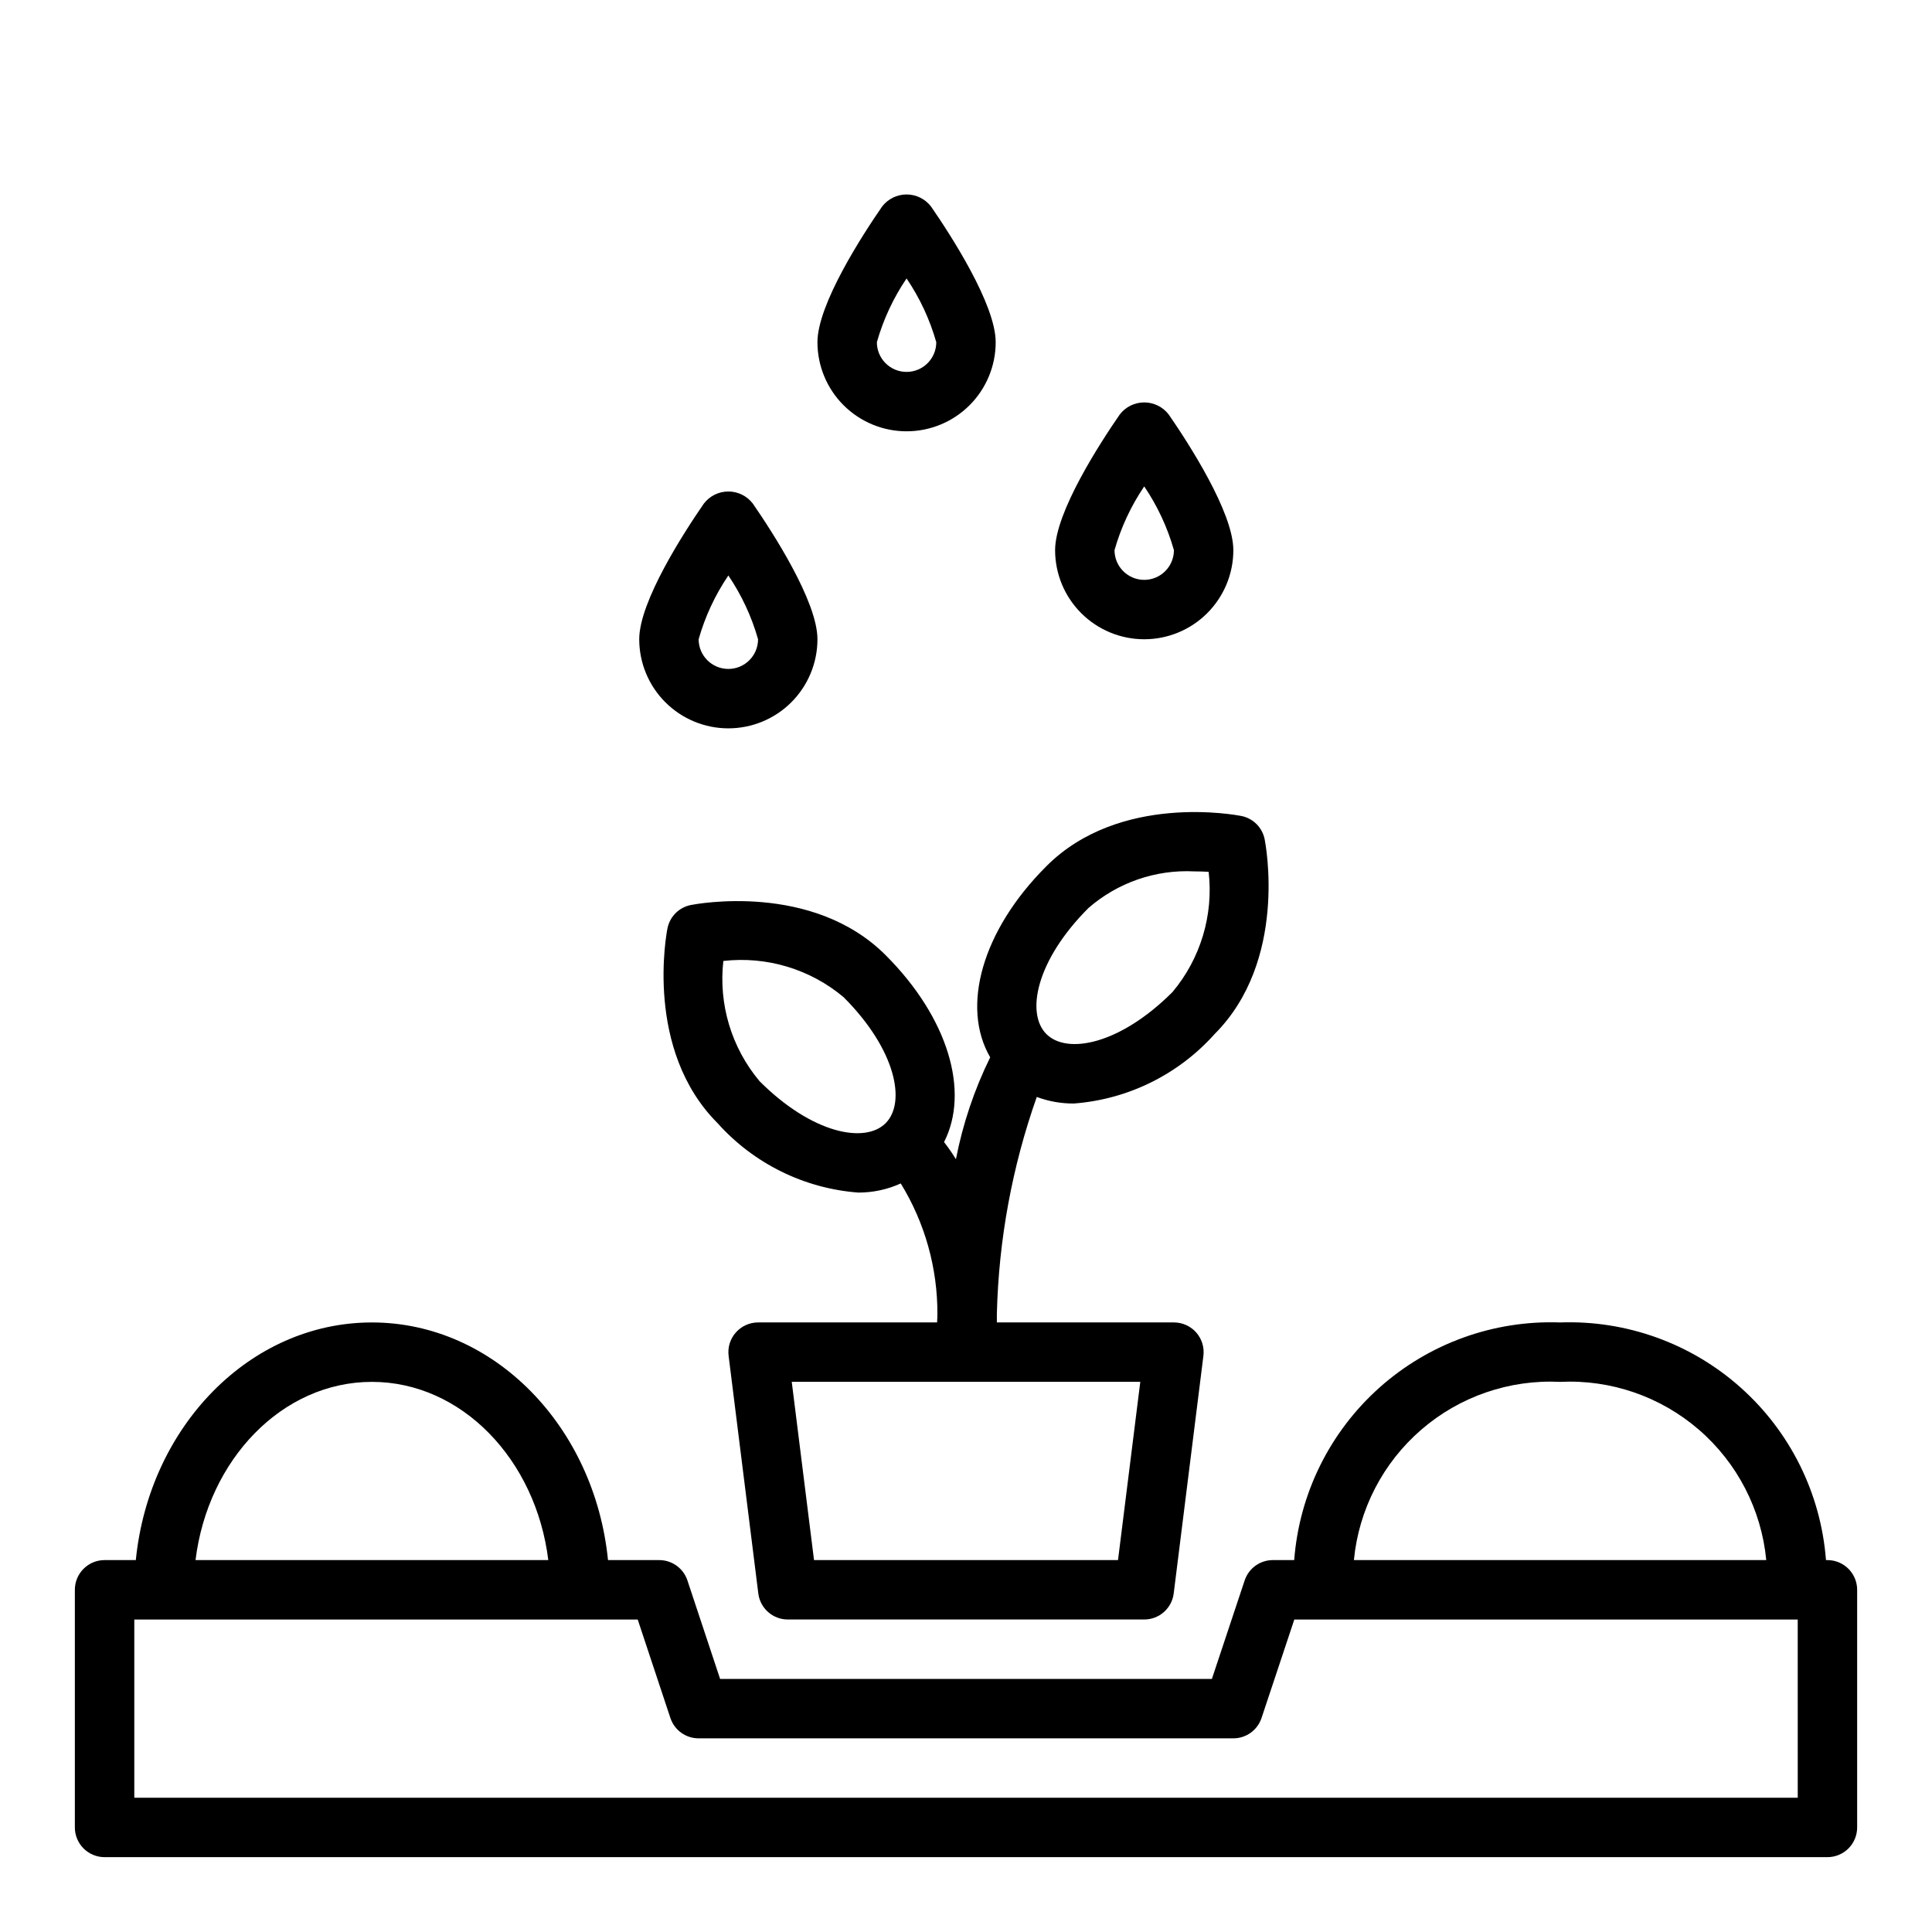
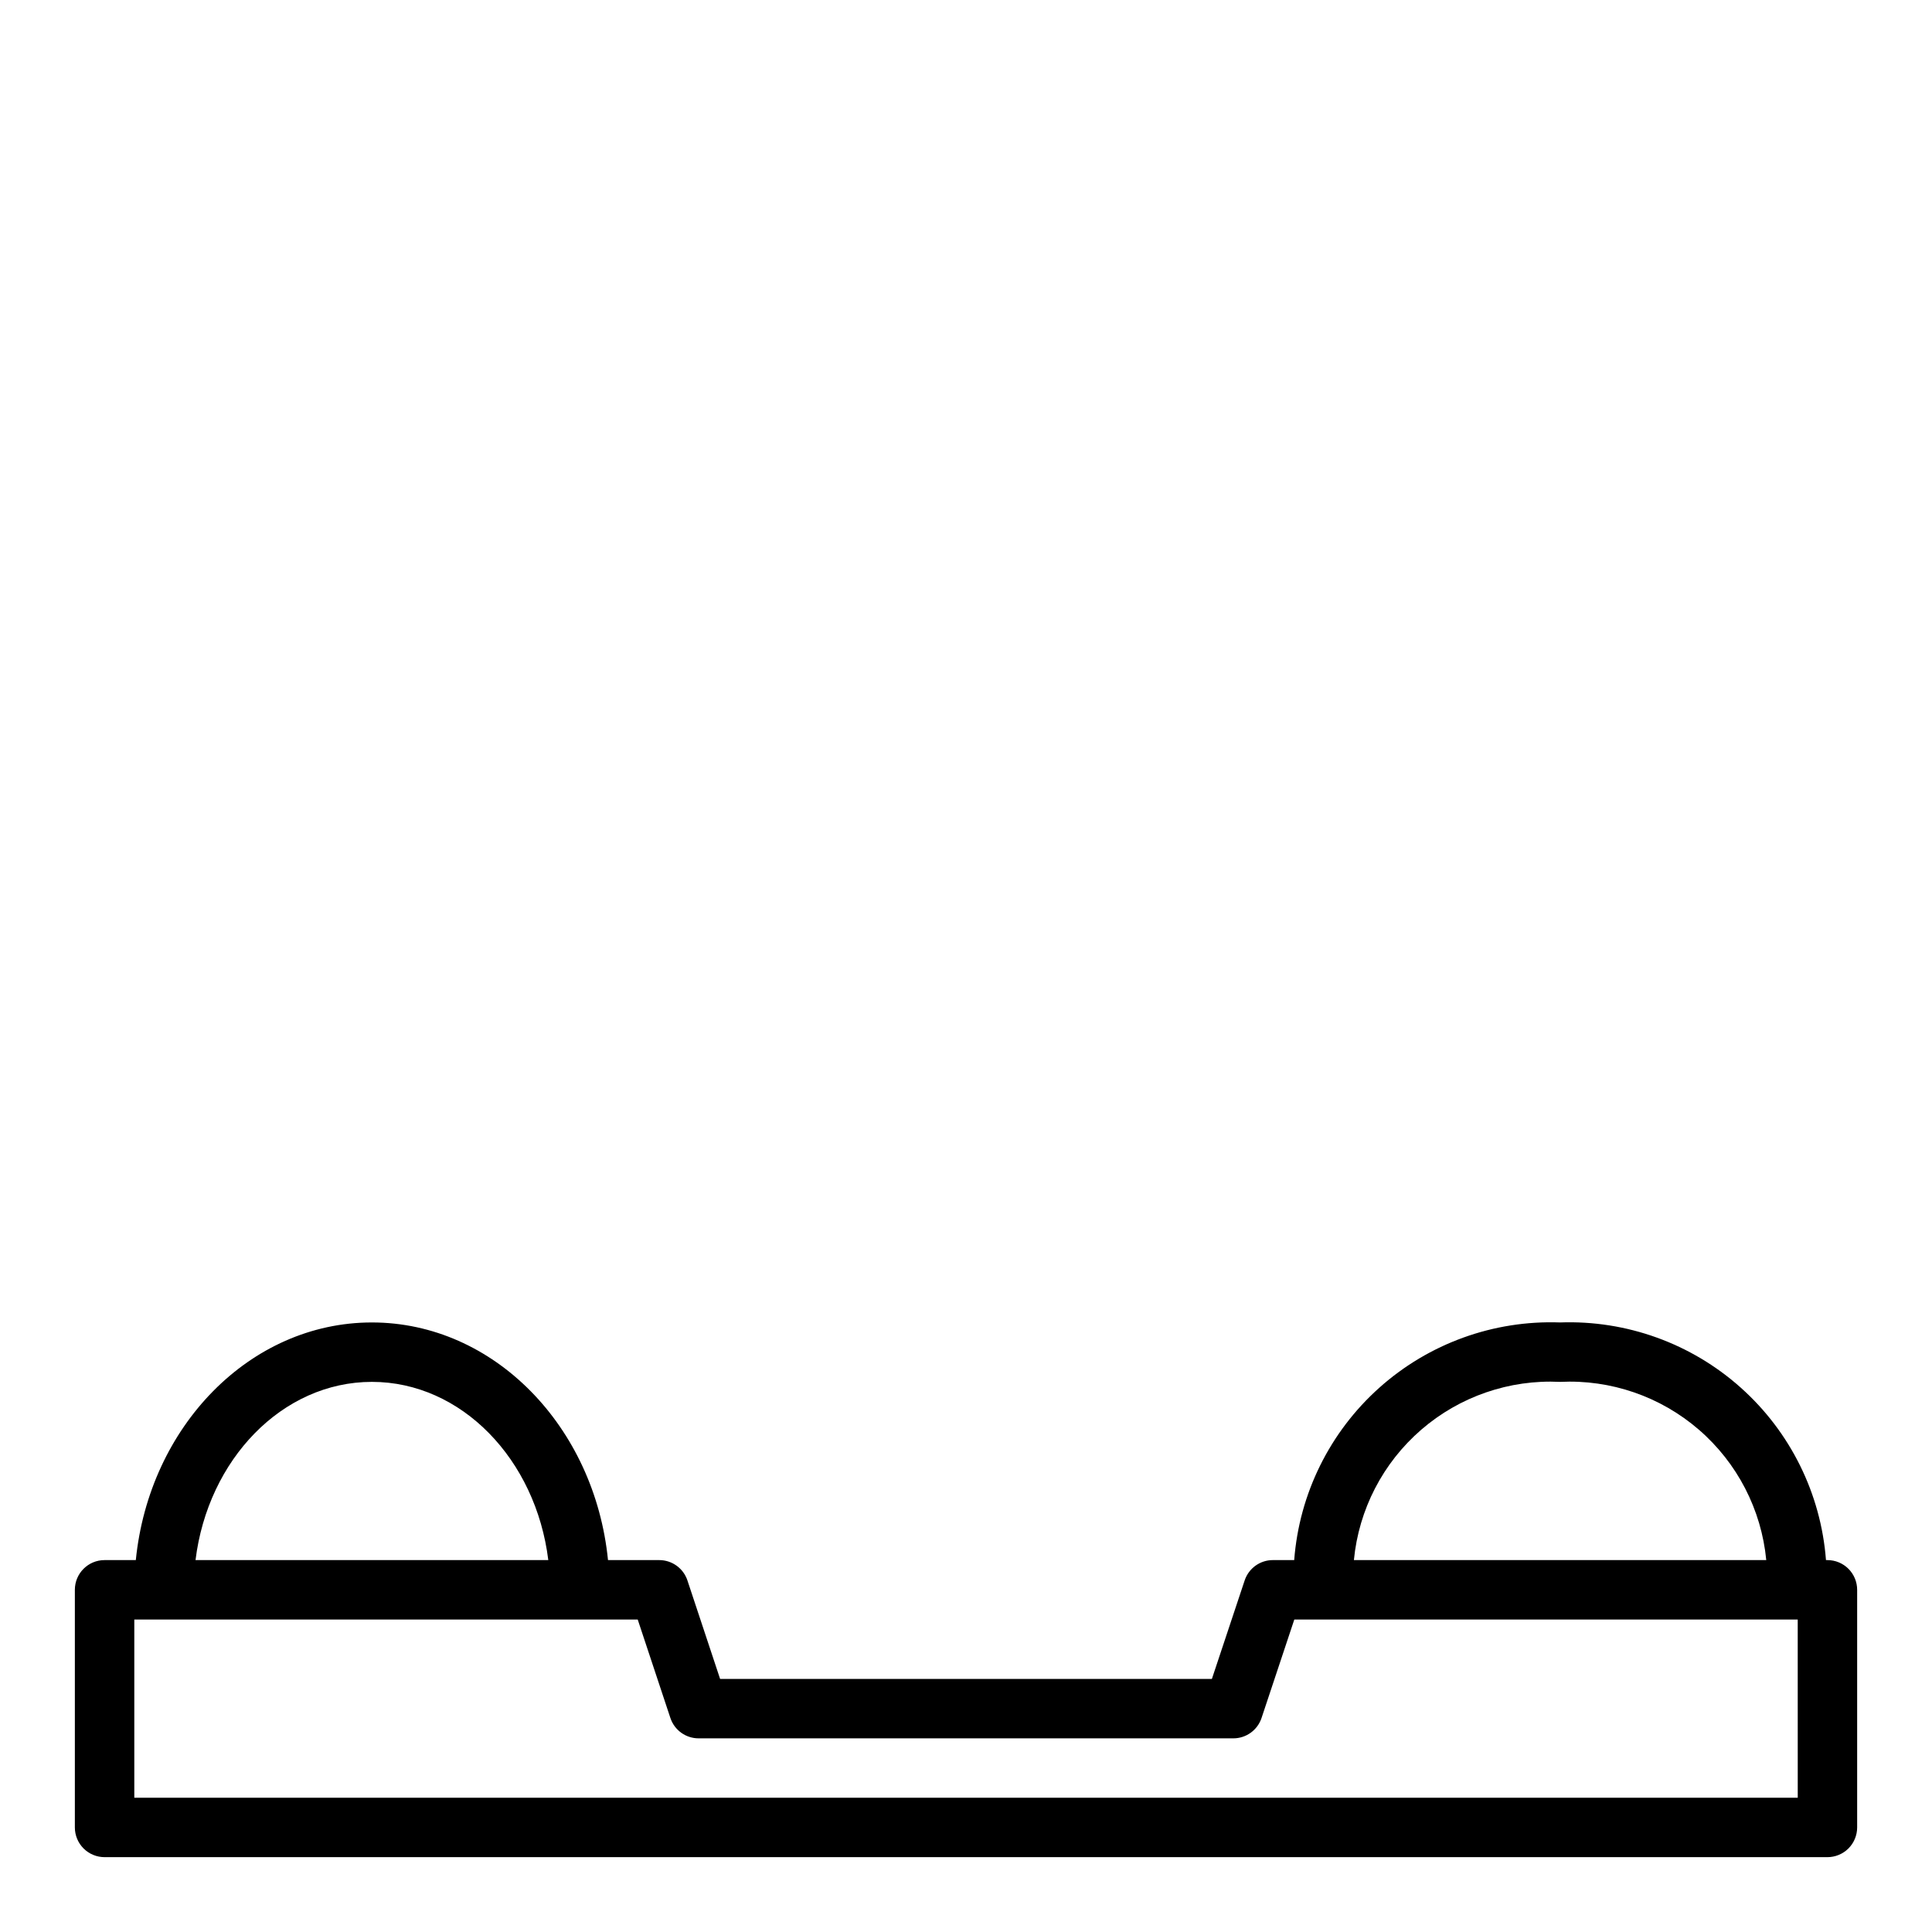
<svg xmlns="http://www.w3.org/2000/svg" fill="#000000" width="800px" height="800px" version="1.1" viewBox="144 144 512 512">
  <g>
    <path d="m628.29 557.44h-0.387c-1.336-17.566-9.418-33.934-22.555-45.672-13.133-11.742-30.305-17.941-47.91-17.305-17.605-0.637-34.773 5.562-47.91 17.305-13.133 11.738-21.215 28.105-22.551 45.672h-5.66c-3.391 0-6.402 2.176-7.469 5.394l-8.684 26.094h-130.33l-8.66-26.098 0.004 0.004c-1.074-3.227-4.094-5.402-7.496-5.394h-13.555c-3.527-35.367-30.215-62.977-62.566-62.977-32.355 0-59.039 27.605-62.566 62.977h-8.281c-4.348 0-7.875 3.527-7.875 7.875v62.977c0 2.086 0.832 4.09 2.309 5.566 1.477 1.473 3.477 2.305 5.566 2.305h456.58c2.086 0 4.09-0.832 5.566-2.305 1.473-1.477 2.305-3.481 2.305-5.566v-62.977c0-2.09-0.832-4.09-2.305-5.566-1.477-1.477-3.481-2.309-5.566-2.309zm-70.848-47.23h-0.004c13.434-0.664 26.609 3.875 36.781 12.672 10.176 8.793 16.574 21.172 17.859 34.559h-109.28c1.285-13.387 7.68-25.766 17.855-34.559 10.176-8.797 23.348-13.336 36.781-12.672zm-314.88 0c23.758 0 43.461 20.562 46.742 47.23h-93.488c3.285-26.668 22.988-47.23 46.746-47.23zm377.86 110.21h-440.83v-47.23h133.41l8.66 26.098v-0.004c1.07 3.231 4.094 5.402 7.492 5.394h141.7c3.391 0 6.402-2.176 7.469-5.394l8.684-26.094h133.41z" />
-     <path d="m406.41 424.2c-4.207 8.562-7.262 17.641-9.078 27.004-0.965-1.57-2.016-3.086-3.148-4.543 6.832-13.383 1.125-32.93-15.477-49.531-19.453-19.461-50.332-13.539-51.648-13.289-3.113 0.625-5.547 3.059-6.172 6.172-0.262 1.309-6.164 32.195 13.289 51.648 9.586 10.711 22.945 17.297 37.273 18.383 3.883 0.012 7.723-0.812 11.258-2.418 6.41 10.43 9.773 22.445 9.715 34.684 0 0.789-0.055 1.441-0.086 2.148h-47.438c-2.258 0.004-4.406 0.973-5.898 2.664-1.496 1.695-2.191 3.945-1.91 6.188l7.871 62.977c0.492 3.938 3.84 6.894 7.809 6.894h94.465c3.969 0 7.316-2.957 7.809-6.894l7.871-62.977c0.281-2.242-0.414-4.492-1.906-6.188-1.496-1.691-3.644-2.66-5.902-2.664h-46.926v-2.363 0.004c0.488-19.57 4.055-38.938 10.574-57.395 3.144 1.172 6.477 1.762 9.832 1.738 14.332-1.086 27.688-7.672 37.273-18.379 19.453-19.453 13.547-50.34 13.289-51.648-0.625-3.117-3.059-5.551-6.172-6.172-1.316-0.25-32.188-6.18-51.648 13.289-17.098 17.062-22.703 37.289-14.918 50.668zm33.875 133.23h-80.562l-5.902-47.23h92.367zm-94.992-126.9c-7.434-8.855-10.906-20.379-9.598-31.867 11.488-1.309 23.012 2.16 31.867 9.598 13.926 13.934 16.602 27.93 11.133 33.402-5.473 5.469-19.461 2.801-33.402-11.133zm87.148-45.887c7.75-6.758 17.82-10.242 28.09-9.715 1.371 0 2.637 0.047 3.777 0.117 1.309 11.488-2.16 23.012-9.594 31.867-13.949 13.934-27.922 16.586-33.402 11.133-5.481-5.457-2.797-19.469 11.129-33.402z" />
-     <path d="m447.23 313.41c6.262 0 12.27-2.488 16.699-6.918 4.43-4.43 6.918-10.434 6.918-16.699 0-10.059-11.98-28.496-17.137-35.961v0.004c-1.547-2.012-3.941-3.191-6.481-3.191-2.539 0-4.934 1.18-6.477 3.191-5.156 7.461-17.141 25.898-17.141 35.957 0 6.266 2.488 12.27 6.918 16.699 4.43 4.43 10.438 6.918 16.699 6.918zm0-40.508c3.508 5.176 6.164 10.879 7.871 16.891 0 4.348-3.523 7.875-7.871 7.875-4.348 0-7.871-3.527-7.871-7.875 1.707-6.012 4.363-11.715 7.871-16.891z" />
-     <path d="m337.02 337.02c6.262 0 12.27-2.488 16.699-6.918 4.426-4.43 6.914-10.438 6.914-16.699 0-10.059-11.98-28.496-17.137-35.961-1.547-2.012-3.941-3.191-6.477-3.191-2.539 0-4.934 1.18-6.481 3.191-5.156 7.465-17.137 25.902-17.137 35.961 0 6.262 2.488 12.27 6.918 16.699 4.43 4.43 10.434 6.918 16.699 6.918zm0-40.508v-0.004c3.504 5.176 6.164 10.879 7.871 16.895 0 4.348-3.523 7.871-7.871 7.871-4.348 0-7.875-3.523-7.875-7.871 1.711-6.016 4.367-11.719 7.875-16.895z" />
-     <path d="m384.25 258.3c6.266 0 12.27-2.488 16.699-6.914 4.43-4.43 6.918-10.438 6.918-16.699 0-10.059-11.98-28.496-17.137-35.961-1.547-2.012-3.941-3.191-6.481-3.191-2.539 0-4.93 1.18-6.477 3.191-5.156 7.461-17.141 25.898-17.141 35.961 0 6.262 2.488 12.27 6.918 16.699 4.43 4.426 10.438 6.914 16.699 6.914zm0-40.508c3.508 5.176 6.164 10.879 7.871 16.895 0 4.348-3.523 7.871-7.871 7.871s-7.871-3.523-7.871-7.871c1.707-6.016 4.363-11.719 7.871-16.895z" />
  </g>
</svg>